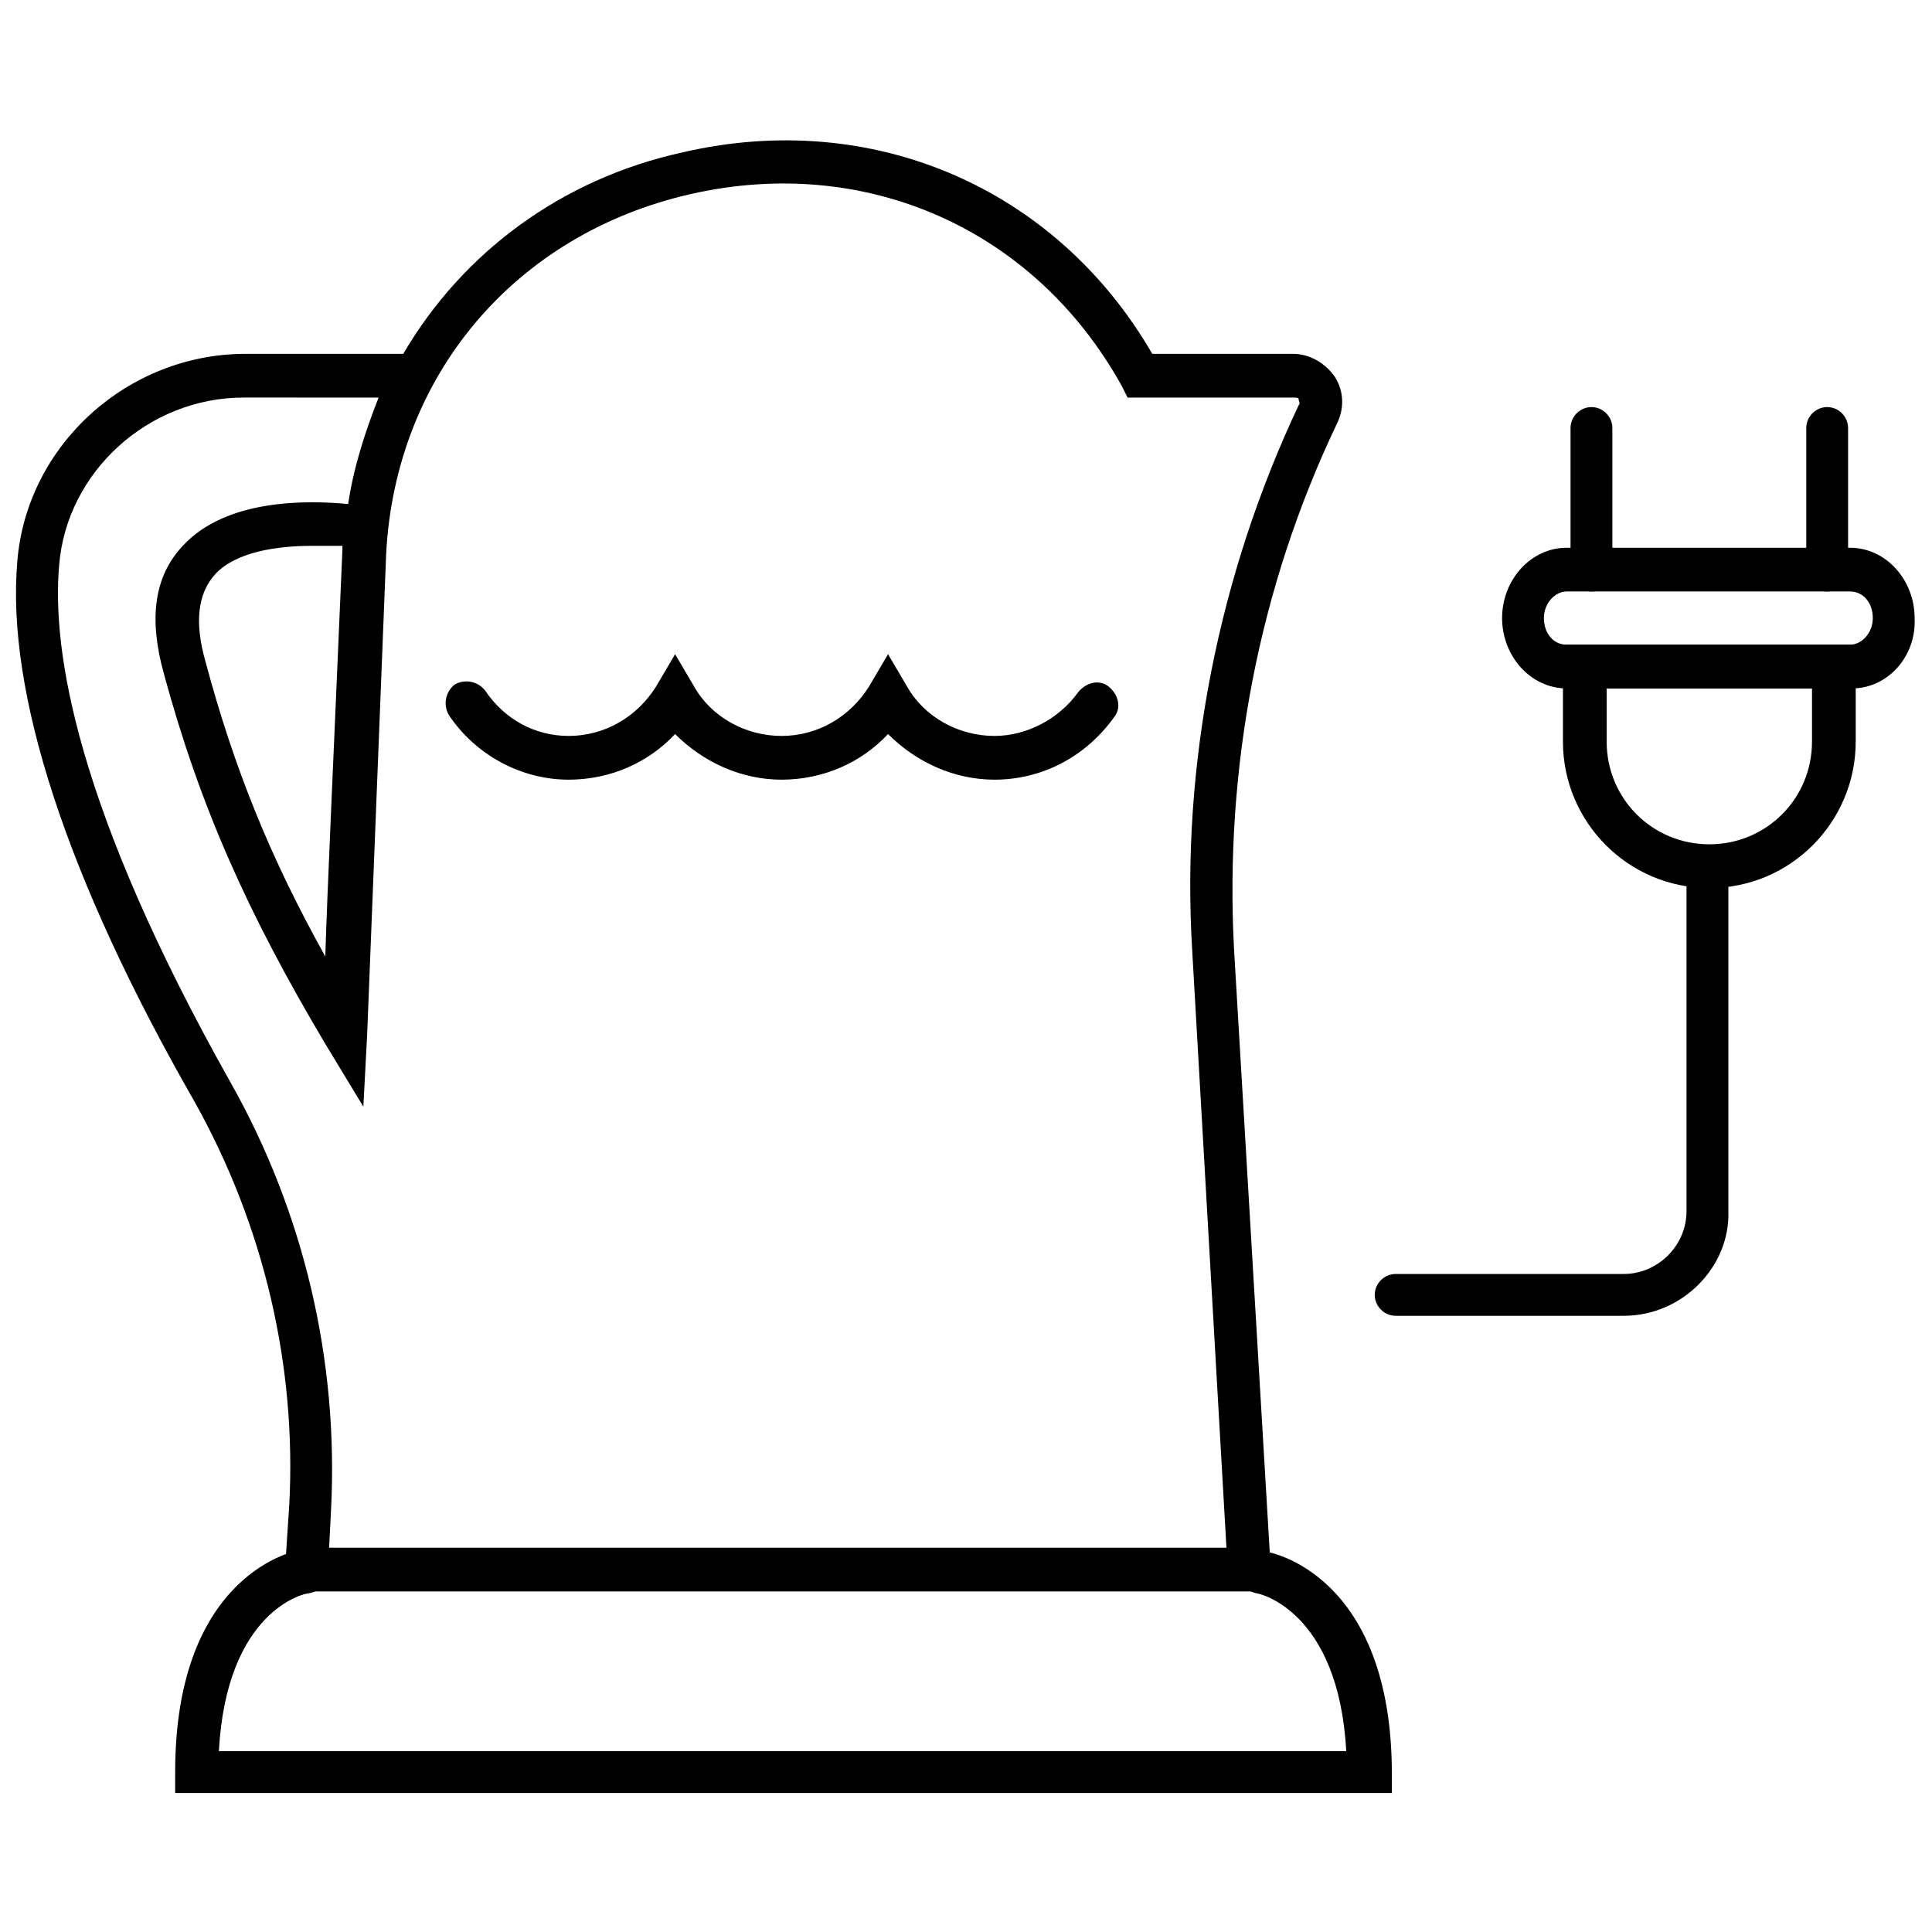
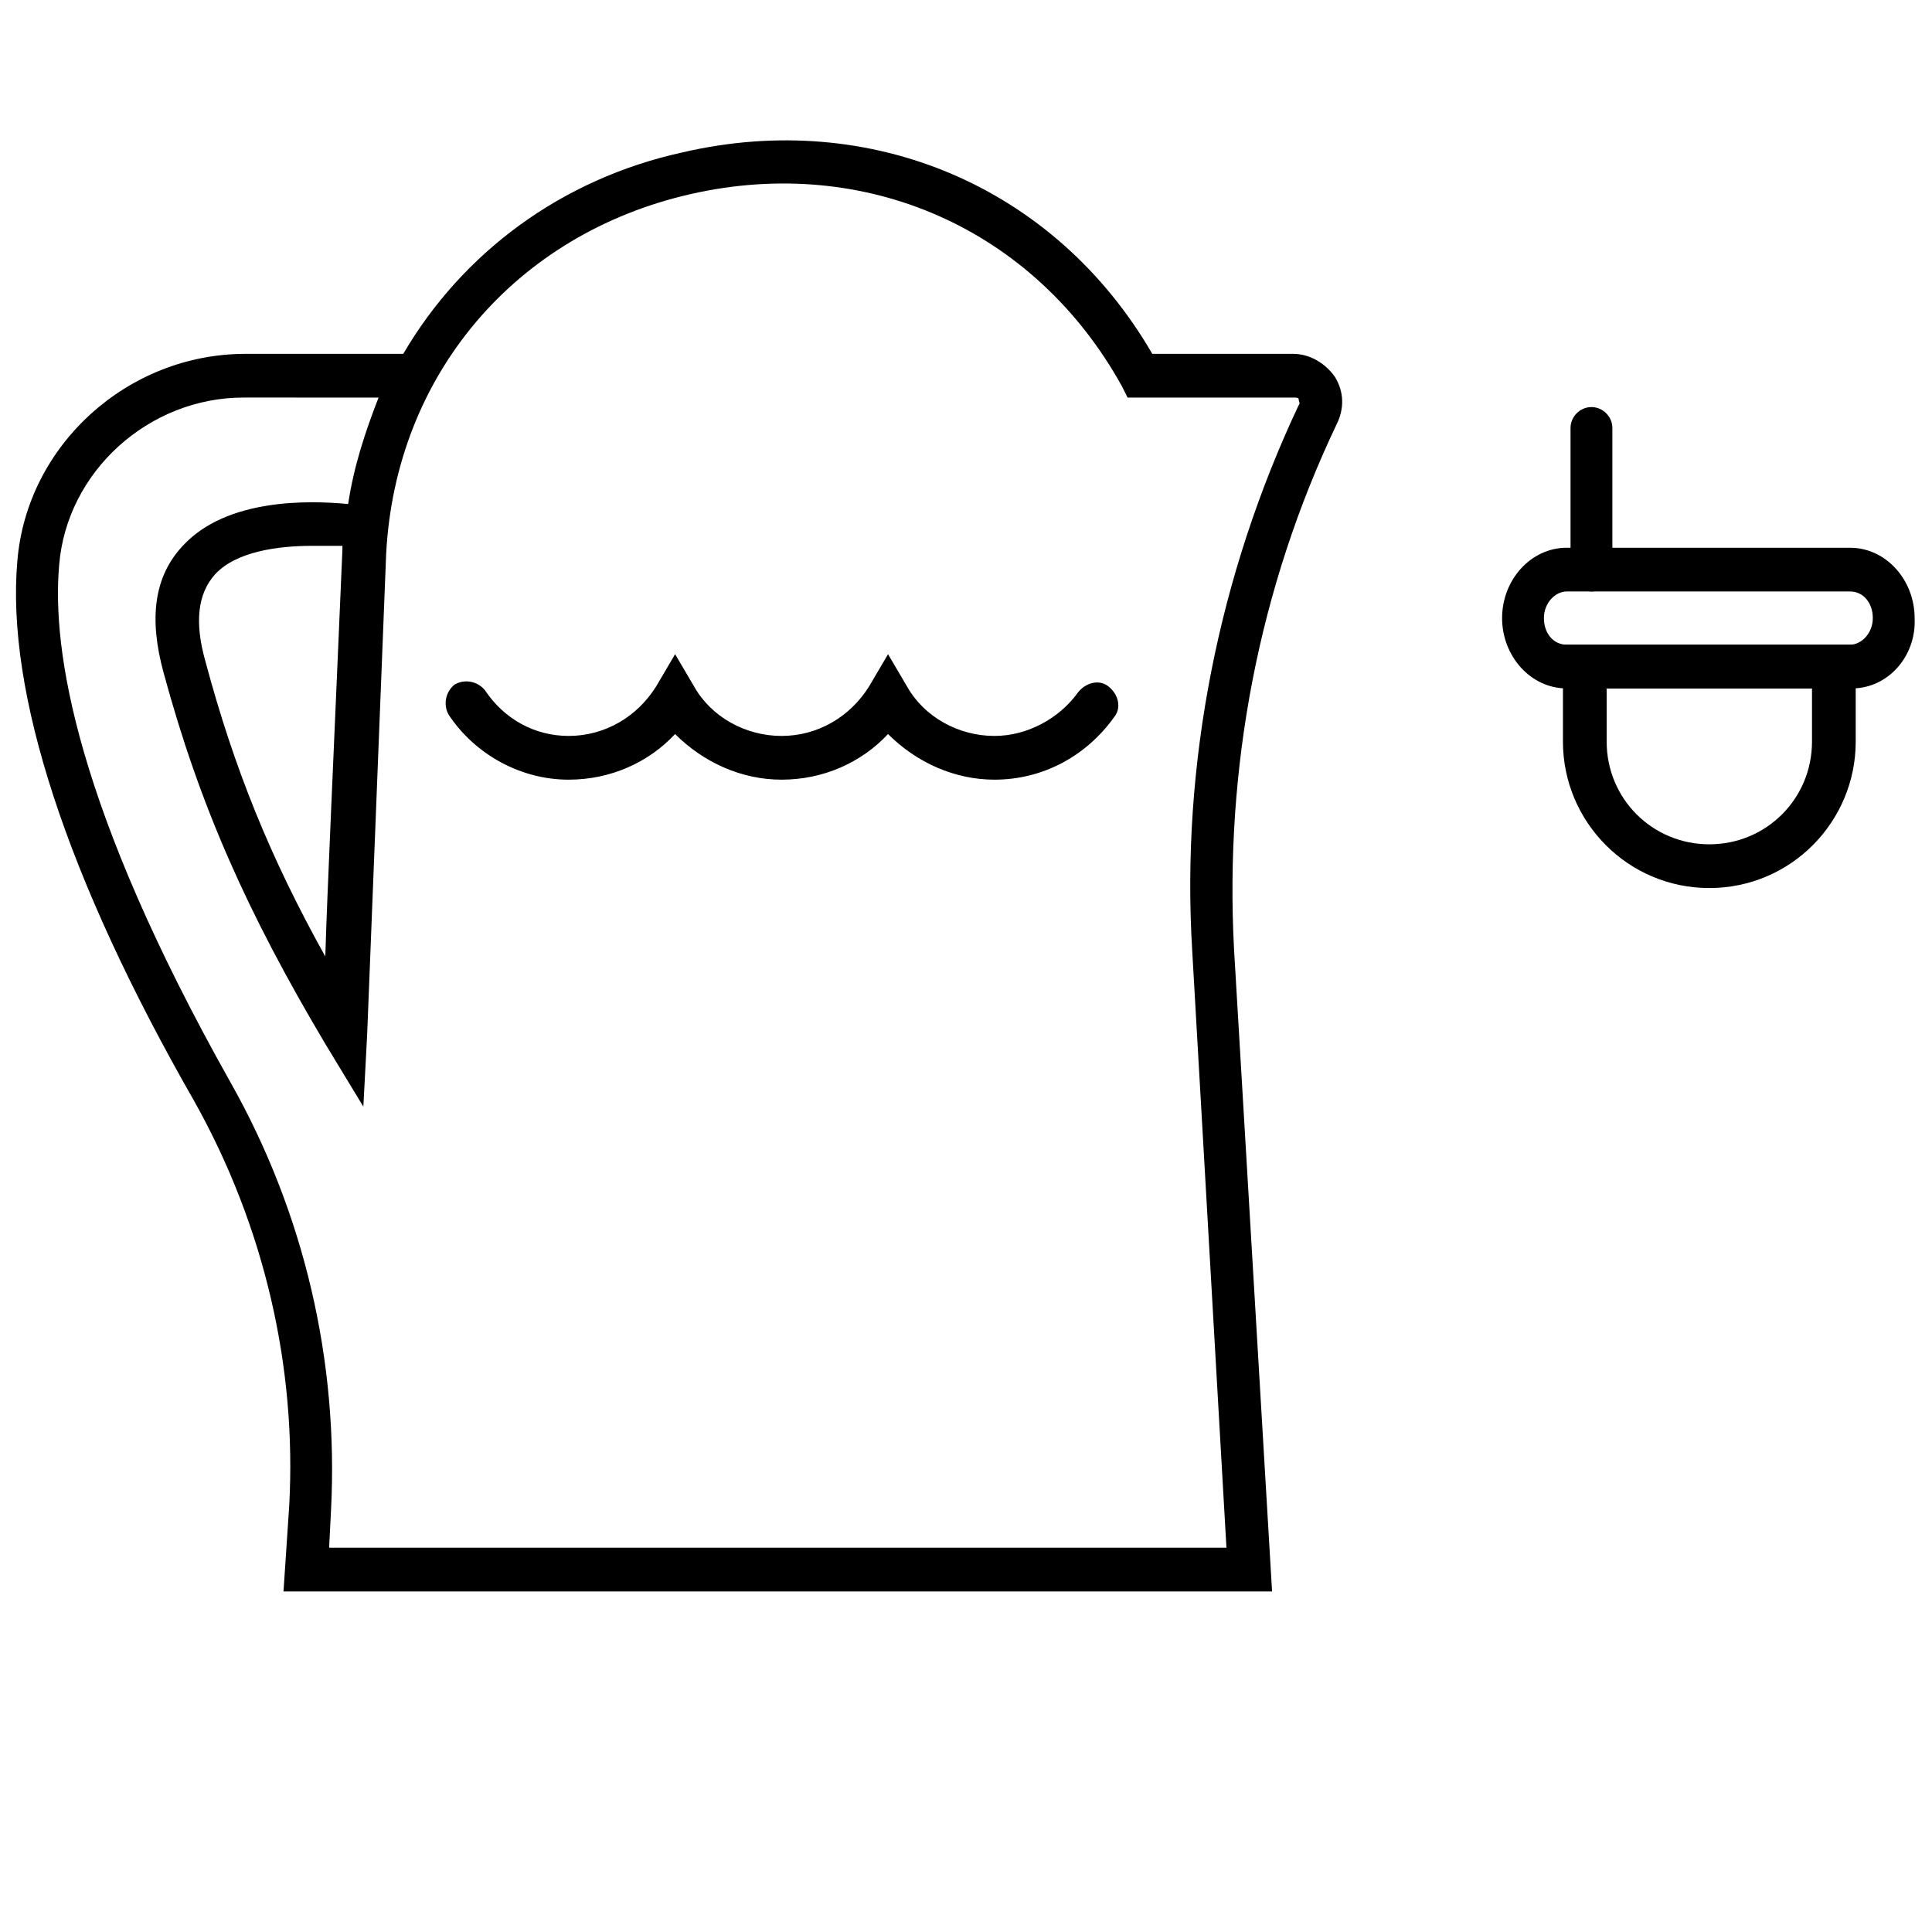
<svg xmlns="http://www.w3.org/2000/svg" width="800px" height="800px" version="1.1" viewBox="144 144 512 512">
  <defs>
    <clipPath id="b">
      <path d="m148.09 181h351.91v385h-351.91z" />
    </clipPath>
    <clipPath id="a">
      <path d="m542 289h109.9v38h-109.9z" />
    </clipPath>
  </defs>
  <g clip-path="url(#b)">
    <path d="m481.11 565.75h-261.98l1.512-22.672c2.016-36.777-6.551-74.059-25.191-107.31-33.758-58.941-49.879-108.32-46.855-143.08 2.519-30.73 29.223-54.914 60.457-54.914h41.816c15.617-26.703 41.816-46.352 74.059-53.402 49.879-11.59 98.746 9.066 124.44 53.402h37.281c4.535 0 8.566 2.519 11.082 6.047 2.519 4.031 2.519 8.566 0.504 12.594-20.656 43.328-29.727 91.191-27.207 139.05zm-249.89-11.586h237.8l-9.07-158.2c-3.023-49.375 7.055-99.754 28.215-144.59 0.504-0.504 0-1.008 0-1.512 0-0.504-0.504-0.504-1.512-0.504h-43.832l-1.512-3.023c-23.172-41.816-68.012-61.465-114.36-50.883-46.352 10.578-78.09 47.863-80.609 95.219 0 0-5.039 126.96-5.039 127.46l-1.008 19.145-10.078-16.625c-20.656-34.762-33.25-62.977-42.824-98.242-4.031-14.609-2.519-25.695 5.039-33.754 11.586-12.594 33.25-12.09 43.832-11.082 1.512-10.078 4.535-19.145 8.062-28.215l-35.77-0.004c-25.191 0-46.855 19.648-48.871 44.336-2.016 22.672 4.535 64.488 45.344 137.04 19.648 34.762 28.719 74.059 26.703 113.36zm-4.535-265.51c-9.07 0-20.152 1.512-25.695 7.559-4.535 5.039-5.543 12.594-2.519 23.176 7.559 28.215 17.129 51.891 31.738 78.09 0.504-17.129 2.016-48.871 4.535-107.82v-1.008h-8.059z" />
  </g>
  <path d="m565.75 300.75c-3.023 0-5.543-2.519-5.543-5.543v-37.785c0-3.023 2.519-5.543 5.543-5.543s5.543 2.519 5.543 5.543v37.785c0.504 2.523-2.016 5.543-5.543 5.543z" />
-   <path d="m628.22 300.75c-3.023 0-5.543-2.519-5.543-5.543v-37.785c0-3.023 2.519-5.543 5.543-5.543 3.023 0 5.543 2.519 5.543 5.543v37.785c0 2.523-2.519 5.543-5.543 5.543z" />
  <g clip-path="url(#a)">
    <path d="m634.77 326.44h-75.57c-9.574 0-17.129-8.566-17.129-18.641 0-10.078 7.559-18.641 17.129-18.641h75.066c9.574 0 17.129 8.566 17.129 18.641 0.504 10.078-7.051 18.641-16.625 18.641zm-75.57-25.695c-3.023 0-6.047 3.023-6.047 7.055s2.519 7.055 6.047 7.055h75.066c3.023 0 6.047-3.023 6.047-7.055s-2.519-7.055-6.047-7.055z" />
  </g>
  <path d="m596.99 379.34c-21.664 0-38.793-17.633-38.793-38.793v-25.695h77.586v25.695c0 21.16-17.129 38.793-38.793 38.793zm-27.207-52.902v14.105c0 15.113 12.09 27.207 27.207 27.207 15.113 0 27.207-12.09 27.207-27.207v-14.105z" />
-   <path d="m574.32 492.7h-60.457c-3.023 0-5.543-2.519-5.543-5.543s2.519-5.543 5.543-5.543h60.457c9.07 0 16.625-7.559 16.625-16.625v-90.688c0-3.023 2.519-5.543 5.543-5.543s5.543 2.519 5.543 5.543v90.688c0.504 14.613-12.094 27.711-27.711 27.711z" />
-   <path d="m512.35 619.16h-321.93v-5.543c0-52.898 32.242-58.945 33.754-58.945 3.023-0.504 6.047 1.512 6.551 5.039 0.504 3.023-1.512 6.047-5.039 6.551-1.008 0-21.664 4.535-23.68 41.816l298.76-0.004c-2.016-37.281-23.176-41.816-23.68-41.816-3.023-0.504-5.039-3.527-4.535-6.551s3.527-5.039 6.551-4.535c1.512 0 33.754 6.047 33.754 58.945v5.043z" />
  <path d="m407.55 350.62c-10.578 0-20.656-4.535-28.215-12.09-7.055 7.559-17.129 12.09-28.215 12.09-10.578 0-20.656-4.535-28.215-12.09-7.055 7.559-17.129 12.09-28.215 12.09-12.594 0-24.688-6.551-31.738-17.129-1.512-2.519-1.008-6.047 1.512-8.062 2.519-1.512 6.047-1.008 8.062 1.512 5.039 7.559 13.098 12.09 22.168 12.09 9.574 0 18.137-5.039 23.176-13.098l5.039-8.566 5.039 8.566c4.535 8.062 13.602 13.098 23.176 13.098 9.574 0 18.137-5.039 23.176-13.098l5.039-8.566 5.039 8.566c4.535 8.062 13.602 13.098 23.176 13.098 8.566 0 17.129-4.535 22.168-11.586 2.016-2.519 5.543-3.527 8.062-1.512 2.519 2.016 3.527 5.543 1.512 8.062-7.562 10.578-19.148 16.625-31.746 16.625z" />
</svg>